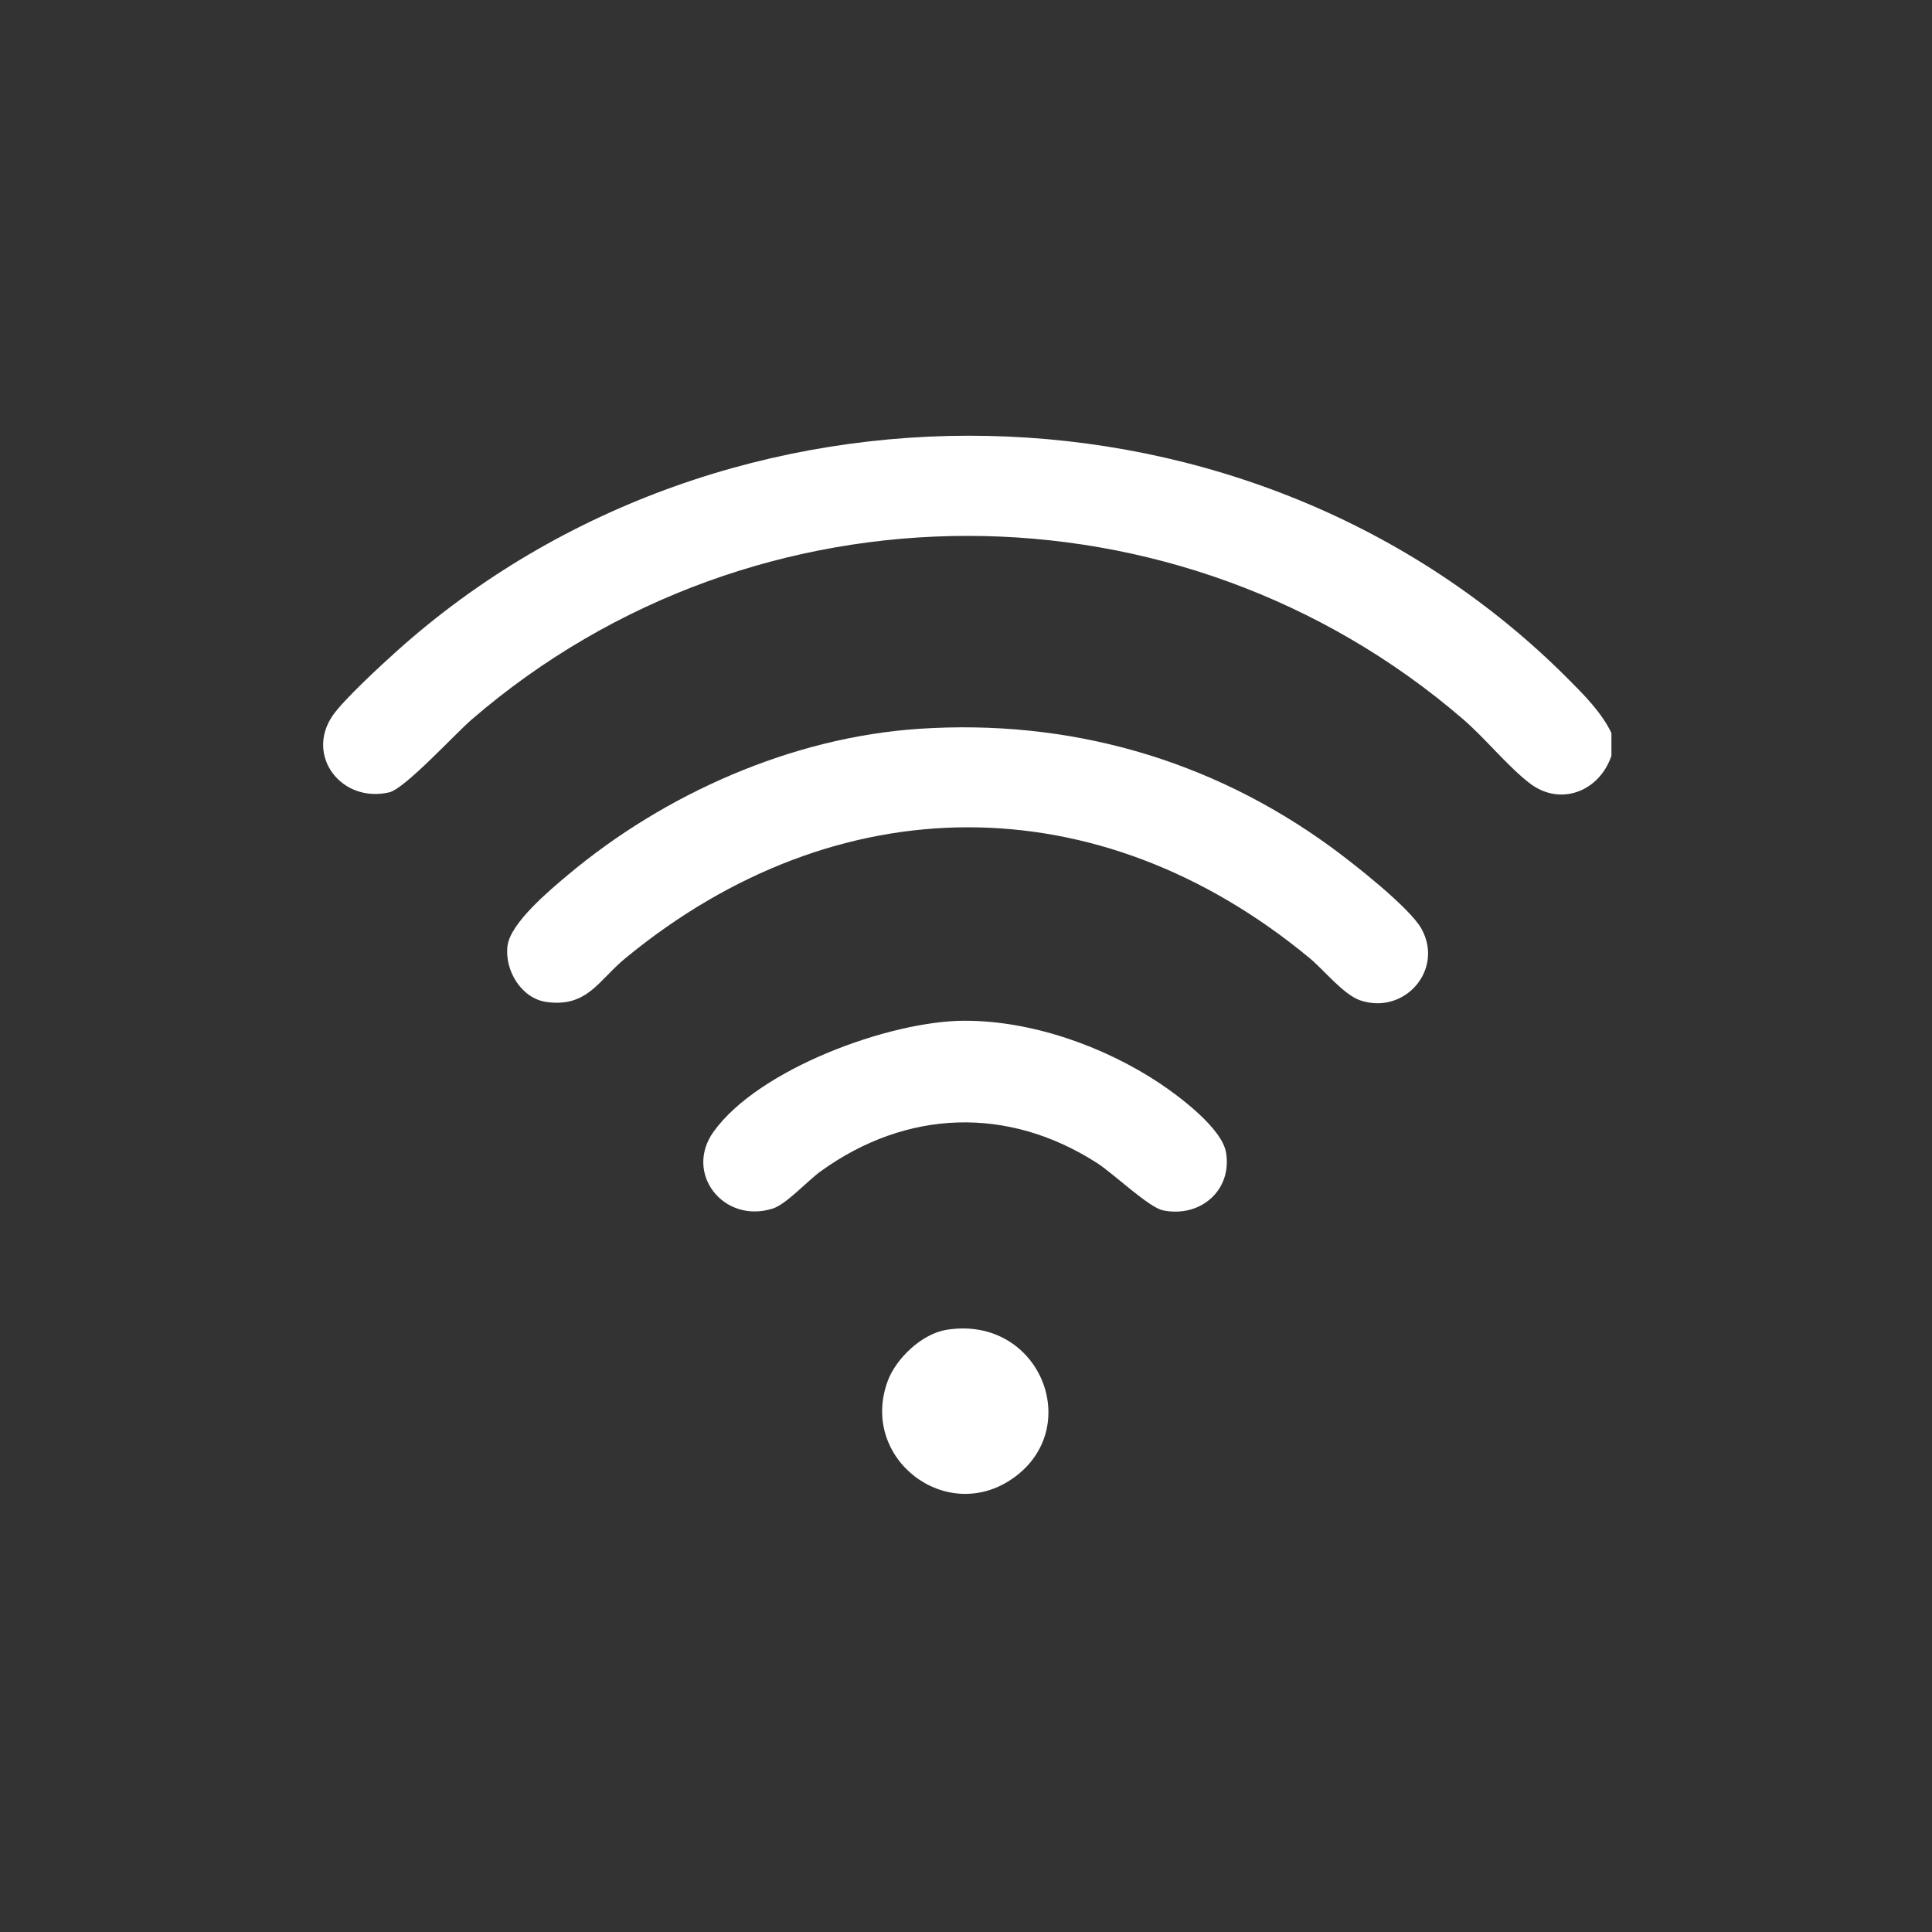
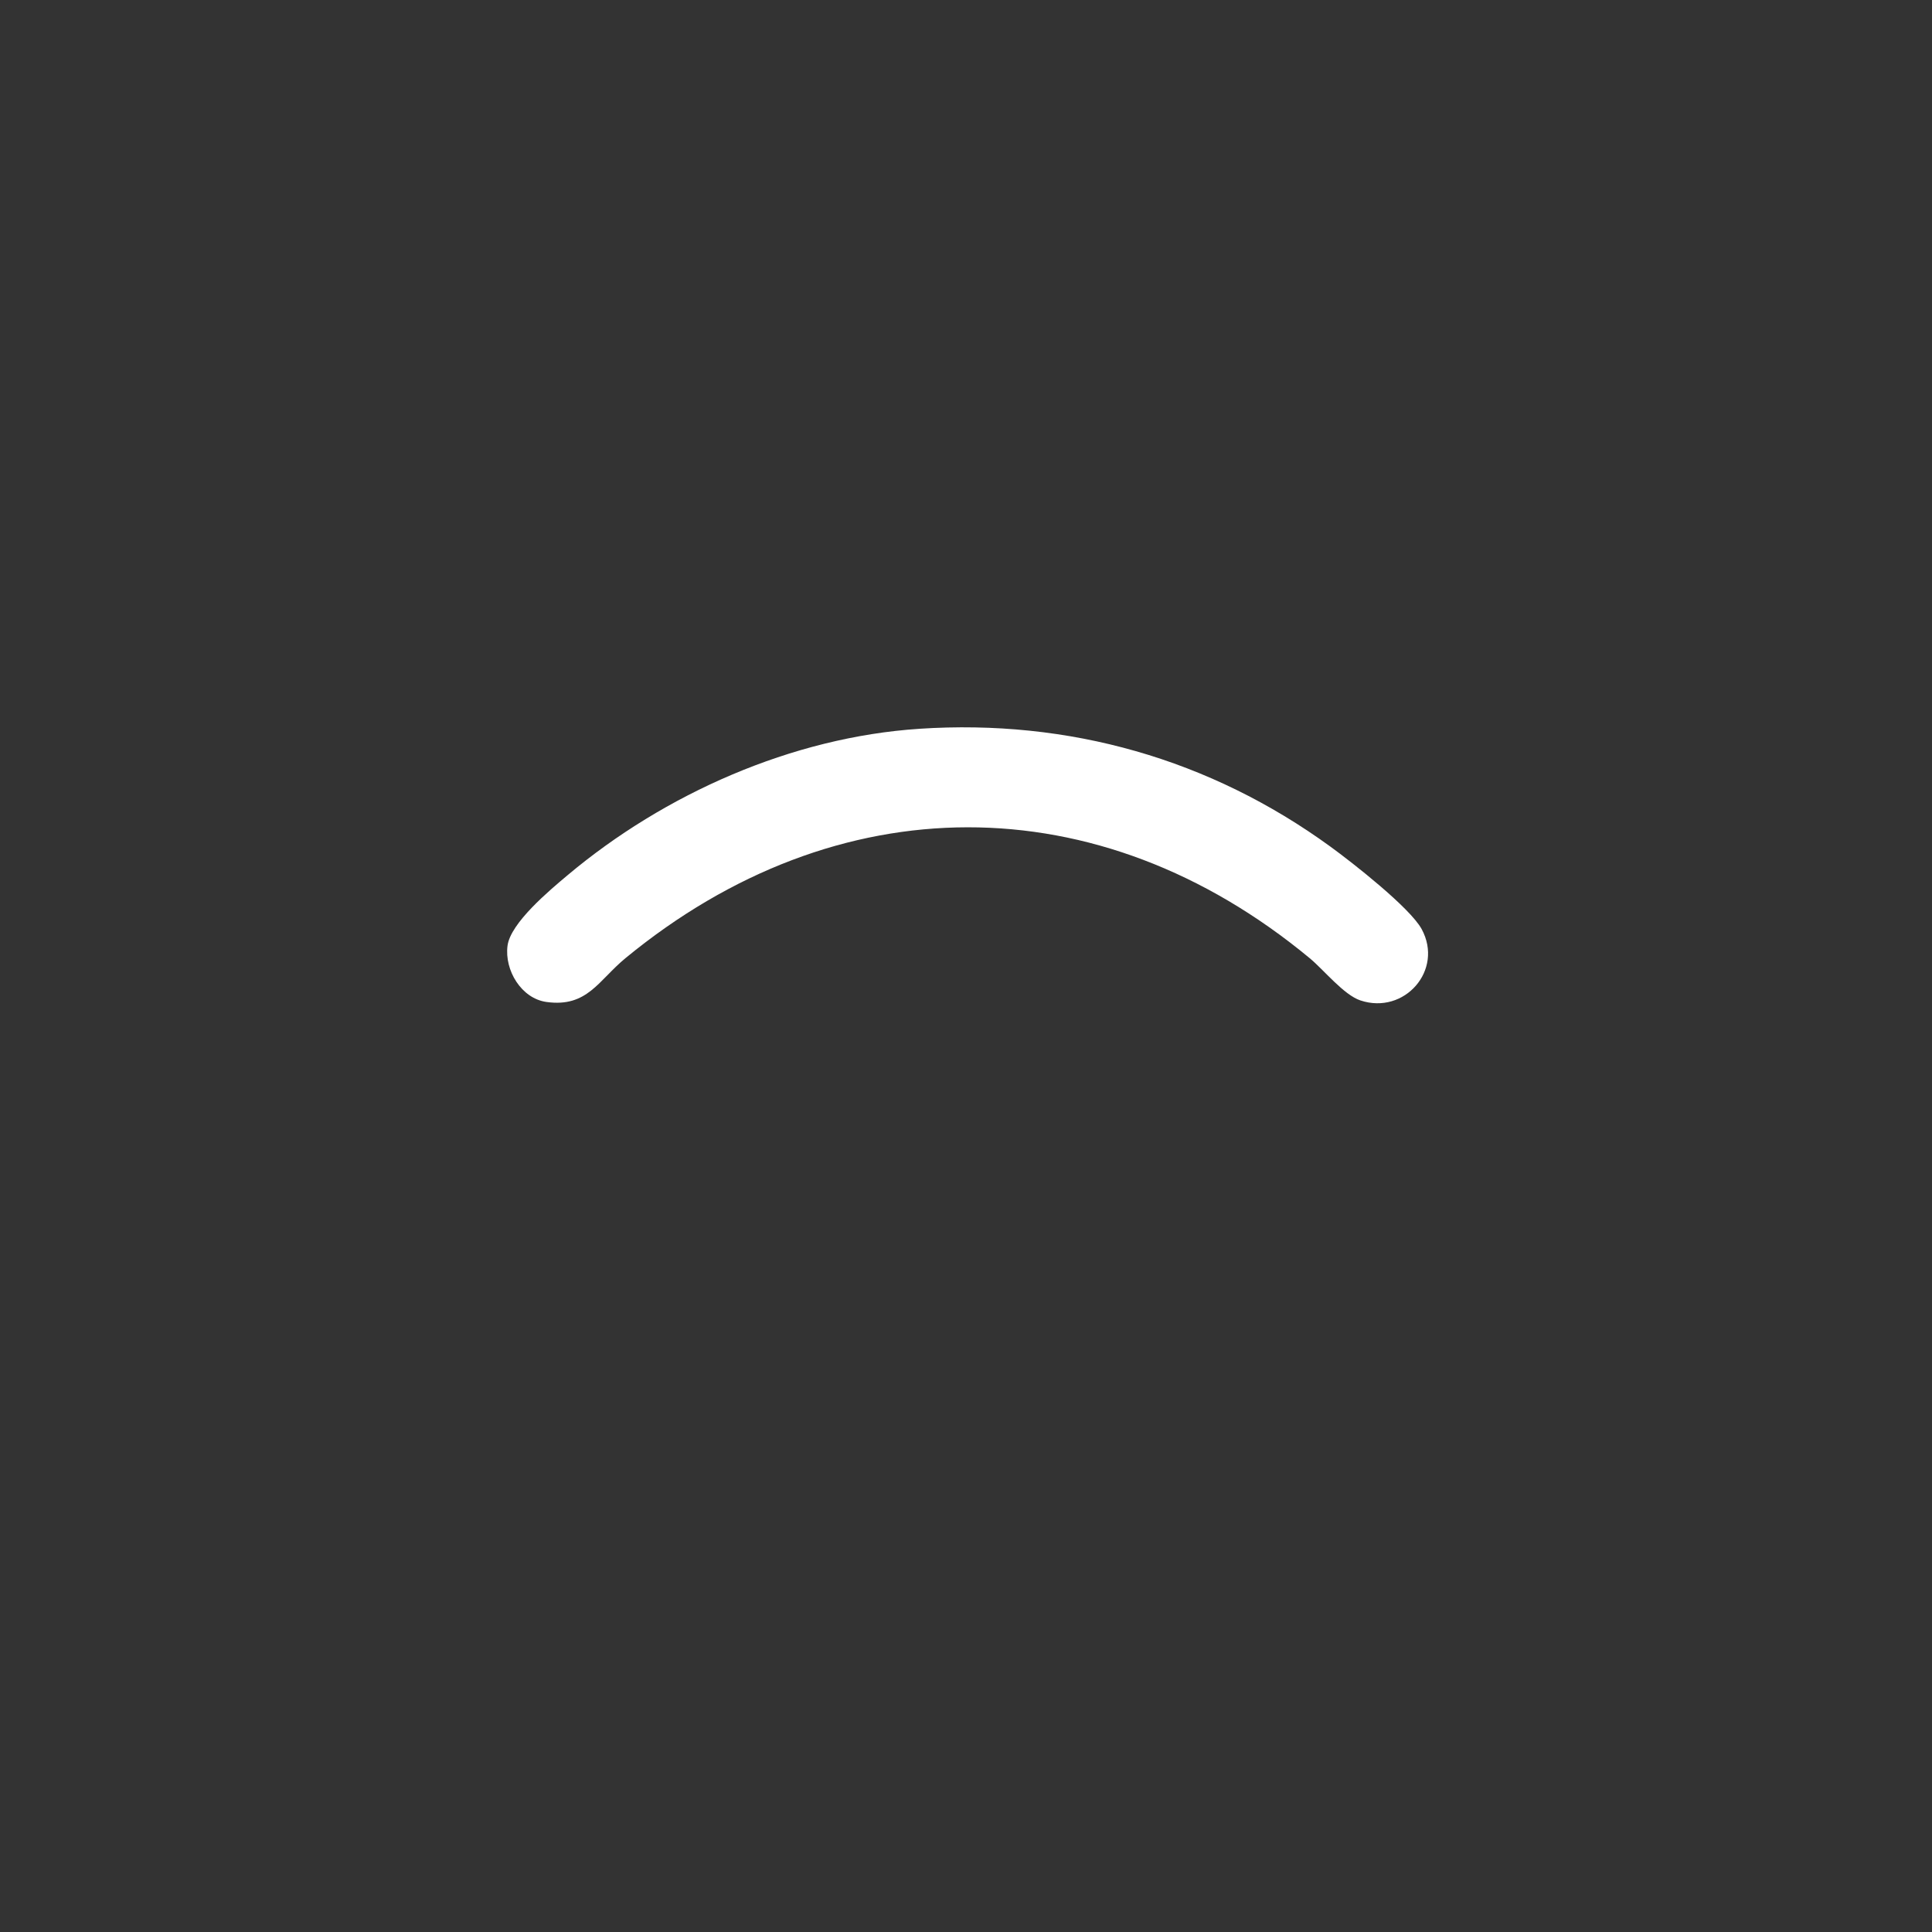
<svg xmlns="http://www.w3.org/2000/svg" id="Calque_1" data-name="Calque 1" viewBox="0 0 1125 1125">
  <rect x="0" y="0" width="1125" height="1125" fill="#333333" stroke="none" />
  <defs>
    <style>
      .cls-1 {
        fill: #fff;
      }
    </style>
  </defs>
-   <path class="cls-1" d="M938.33,440.05c-6.86,20.56-29.5,29.85-47.56,16.07-12.51-9.54-25.99-26.27-38.83-37.33-165.17-142.3-411.85-142.35-577.07,0-9.82,8.46-39.12,40.49-48.21,42.59-27.89,6.47-48.98-21.31-32.96-44.68,6.26-9.13,28.13-29.29,37.23-37.46,191.95-172.33,499.07-167.38,681.99,15.91,9.45,9.47,19.66,19.65,25.41,31.71v13.18Z" />
  <path class="cls-1" d="M535.28,424.37c87.18-5.74,169.23,17.56,239.49,68.67,12.66,9.21,46.29,35.51,53.07,47.99,12.95,23.86-10.04,50.05-35.67,41.52-9.71-3.23-21.26-17.75-29.56-24.62-123.07-101.9-275.27-101.29-398.4,0-15.75,12.96-22.22,28.81-45.99,25.52-14.68-2.03-24.51-18.48-22.7-32.69,1.7-13.37,24.55-32.37,35-41.15,56.35-47.33,130.65-80.35,204.75-85.23Z" />
-   <path class="cls-1" d="M561.46,594.38c39.05-.14,81.4,14.87,113.71,36.34,11.7,7.78,36.38,26.33,38.74,40.34,3.73,22.16-15.1,38.15-36.66,33.74-8.34-1.7-28.8-21.37-38.38-27.53-51.9-33.35-110.9-31.29-160.86,4.69-7.88,5.67-20.09,19.26-28.01,21.78-28.65,9.11-51.87-20.5-34.49-44.74,26.19-36.54,102.3-64.47,145.96-64.63Z" />
-   <path class="cls-1" d="M551.31,774.32c54.09-8.53,80.55,57.27,38.31,86.64-38.83,27-89.18-11.75-72.76-56.65,4.88-13.35,20.01-27.72,34.44-30Z" />
</svg>